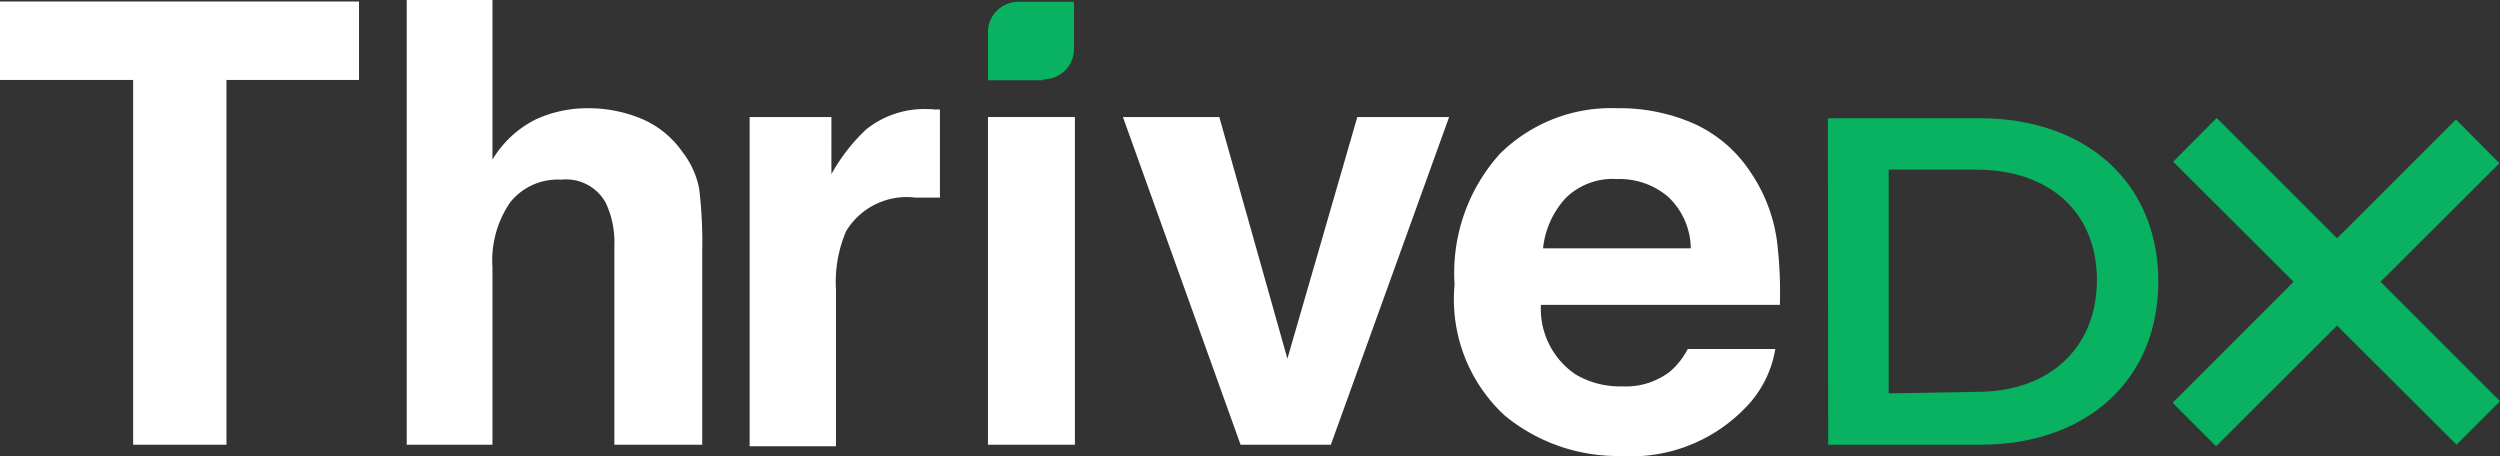
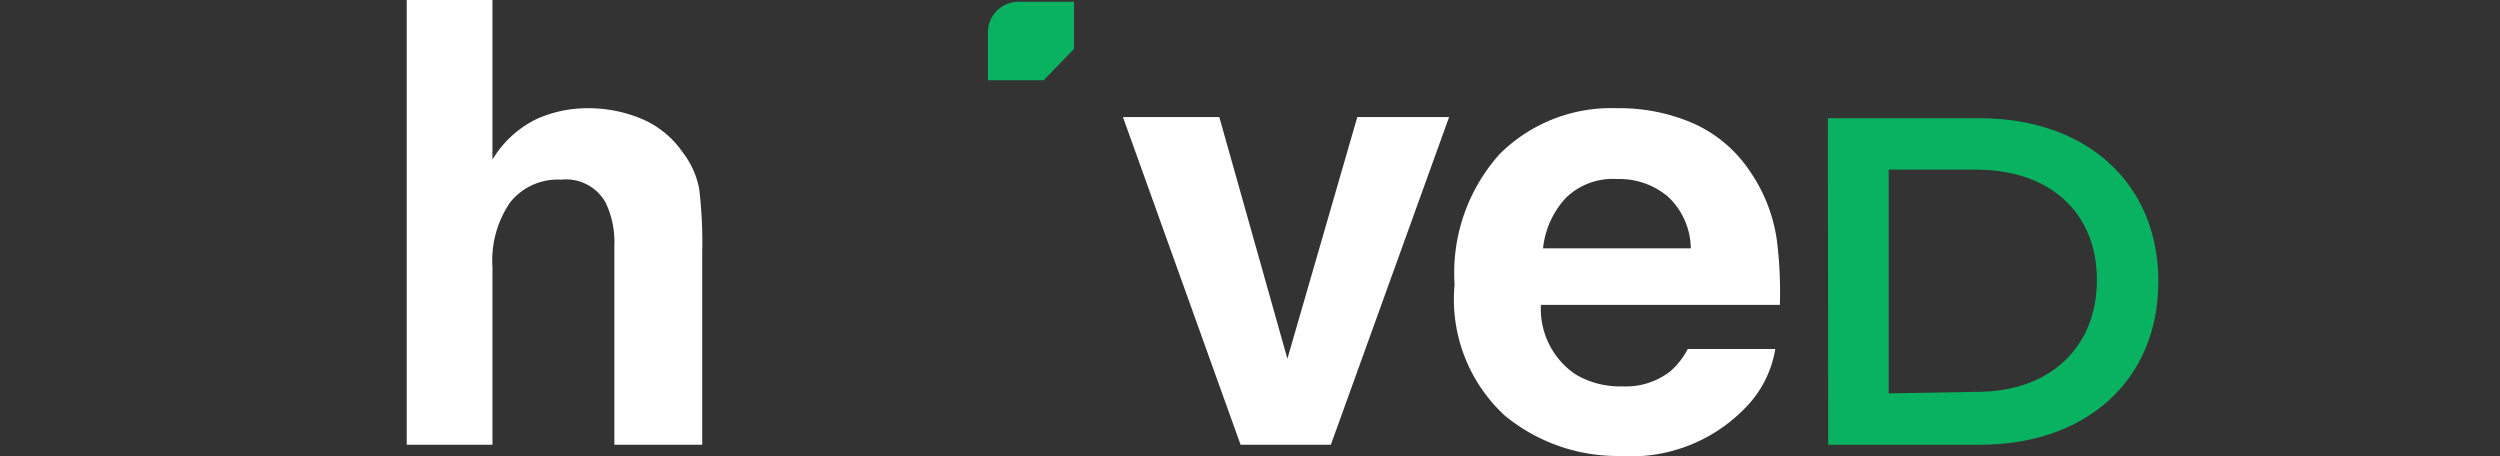
<svg xmlns="http://www.w3.org/2000/svg" id="Layer_1" data-name="Layer 1" viewBox="0 0 82.24 15">
  <rect x="0" y="0" width="82.24" height="15" fill="#333333" stroke="none" />
  <defs>
    <style>.cls-1{fill:none;}.cls-2{fill:#fff;}.cls-3{clip-path:url(#clip-path);}.cls-4{fill:#09b261;}</style>
    <clipPath id="clip-path">
      <rect class="cls-1" width="82.24" height="15" />
    </clipPath>
  </defs>
-   <polygon class="cls-2" points="0 0.05 0 2.63 4.38 2.63 4.38 14.63 7.45 14.63 7.45 2.63 11.81 2.63 11.81 0.05 0 0.05" />
  <g class="cls-3">
    <path class="cls-2" d="M21.11,3.91A3.1,3.1,0,0,1,22.45,5,2.82,2.82,0,0,1,23,6.21a14.7,14.7,0,0,1,.1,2.09v6.33H20.21V8.07a3,3,0,0,0-.29-1.41,1.49,1.49,0,0,0-1.46-.75,2,2,0,0,0-1.68.75,3.38,3.38,0,0,0-.58,2.13v5.84H13.38V0H16.2V5.25a3.47,3.47,0,0,1,1.42-1.32,4.08,4.08,0,0,1,1.69-.37,4.55,4.55,0,0,1,1.8.35" />
-     <path class="cls-2" d="M30.68,3.6h.24V6.5l-.47,0h-.34a2.33,2.33,0,0,0-2.28,1.11,4.3,4.3,0,0,0-.33,1.92v5.15H24.66V3.85h2.69V5.73a6,6,0,0,1,1.14-1.47,3.06,3.06,0,0,1,2.06-.67h.13" />
-     <path class="cls-4" d="M34.33,2.64H32.5V1.06a1,1,0,0,1,1-1h1.83V1.61a1,1,0,0,1-1,1" />
-     <rect class="cls-2" x="32.5" y="3.85" width="2.86" height="10.78" />
+     <path class="cls-4" d="M34.33,2.64H32.5V1.06a1,1,0,0,1,1-1h1.83V1.61" />
    <polygon class="cls-2" points="44.65 3.85 47.67 3.85 43.78 14.63 40.81 14.63 36.94 3.85 40.11 3.85 42.35 11.8 44.65 3.85" />
    <path class="cls-2" d="M55.73,4.07a4.4,4.4,0,0,1,1.86,1.6,5.29,5.29,0,0,1,.86,2.22,13.62,13.62,0,0,1,.1,2.14H50.69a2.6,2.6,0,0,0,1.13,2.28,2.86,2.86,0,0,0,1.55.4,2.38,2.38,0,0,0,1.57-.49,2.48,2.48,0,0,0,.58-.74H58.4a3.57,3.57,0,0,1-1,1.95A5.22,5.22,0,0,1,53.3,15a5.85,5.85,0,0,1-3.8-1.33,5.2,5.2,0,0,1-1.65-4.31,5.85,5.85,0,0,1,1.49-4.3,5.2,5.2,0,0,1,3.86-1.5,6.08,6.08,0,0,1,2.53.51M51.51,6.51a2.88,2.88,0,0,0-.75,1.66h4.86a2.36,2.36,0,0,0-.75-1.7,2.46,2.46,0,0,0-1.67-.58,2.21,2.21,0,0,0-1.69.62" />
    <path class="cls-4" d="M60.13,3.89h5C68.61,3.89,71,6,71,9.26s-2.38,5.37-5.86,5.37h-5Zm4.91,9c2.39,0,3.94-1.46,3.94-3.68S67.43,5.58,65,5.58H62.13v7.36Z" />
-     <polygon class="cls-4" points="82.24 13.2 78.31 9.27 82.22 5.37 80.79 3.93 76.88 7.84 72.92 3.88 71.49 5.32 75.45 9.27 71.47 13.25 72.9 14.68 76.88 10.71 80.81 14.63 82.24 13.2" />
  </g>
</svg>